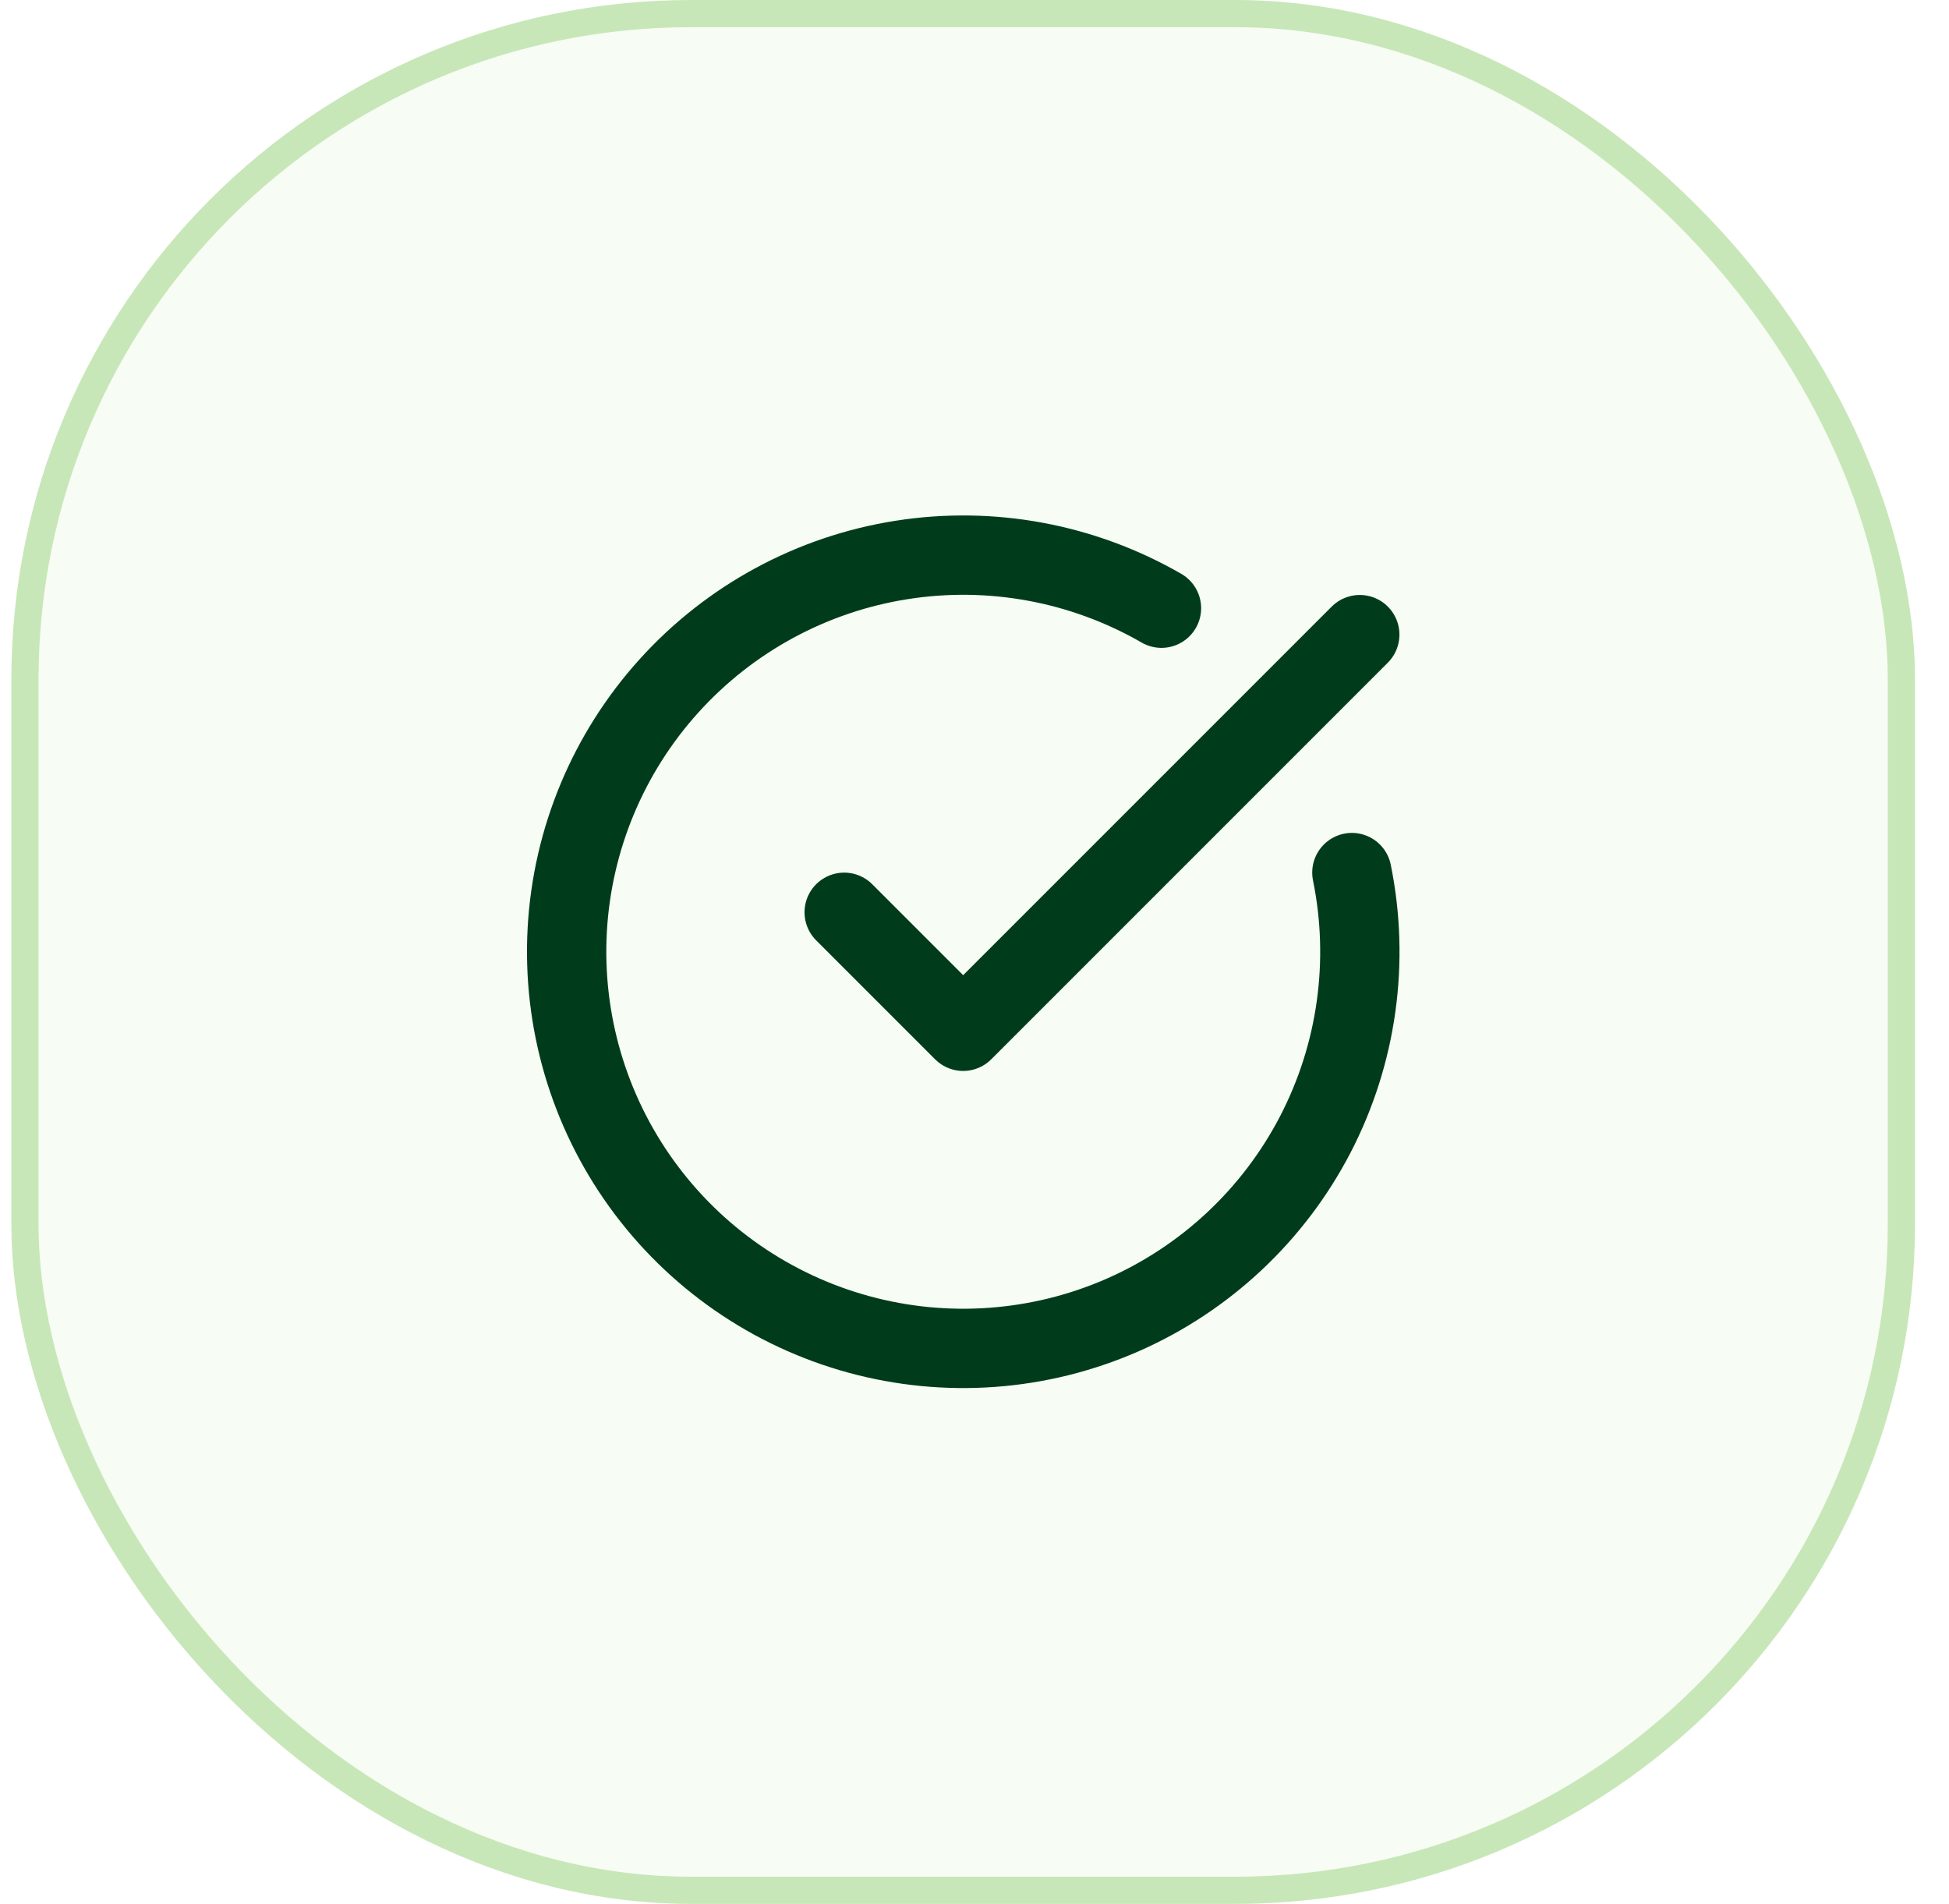
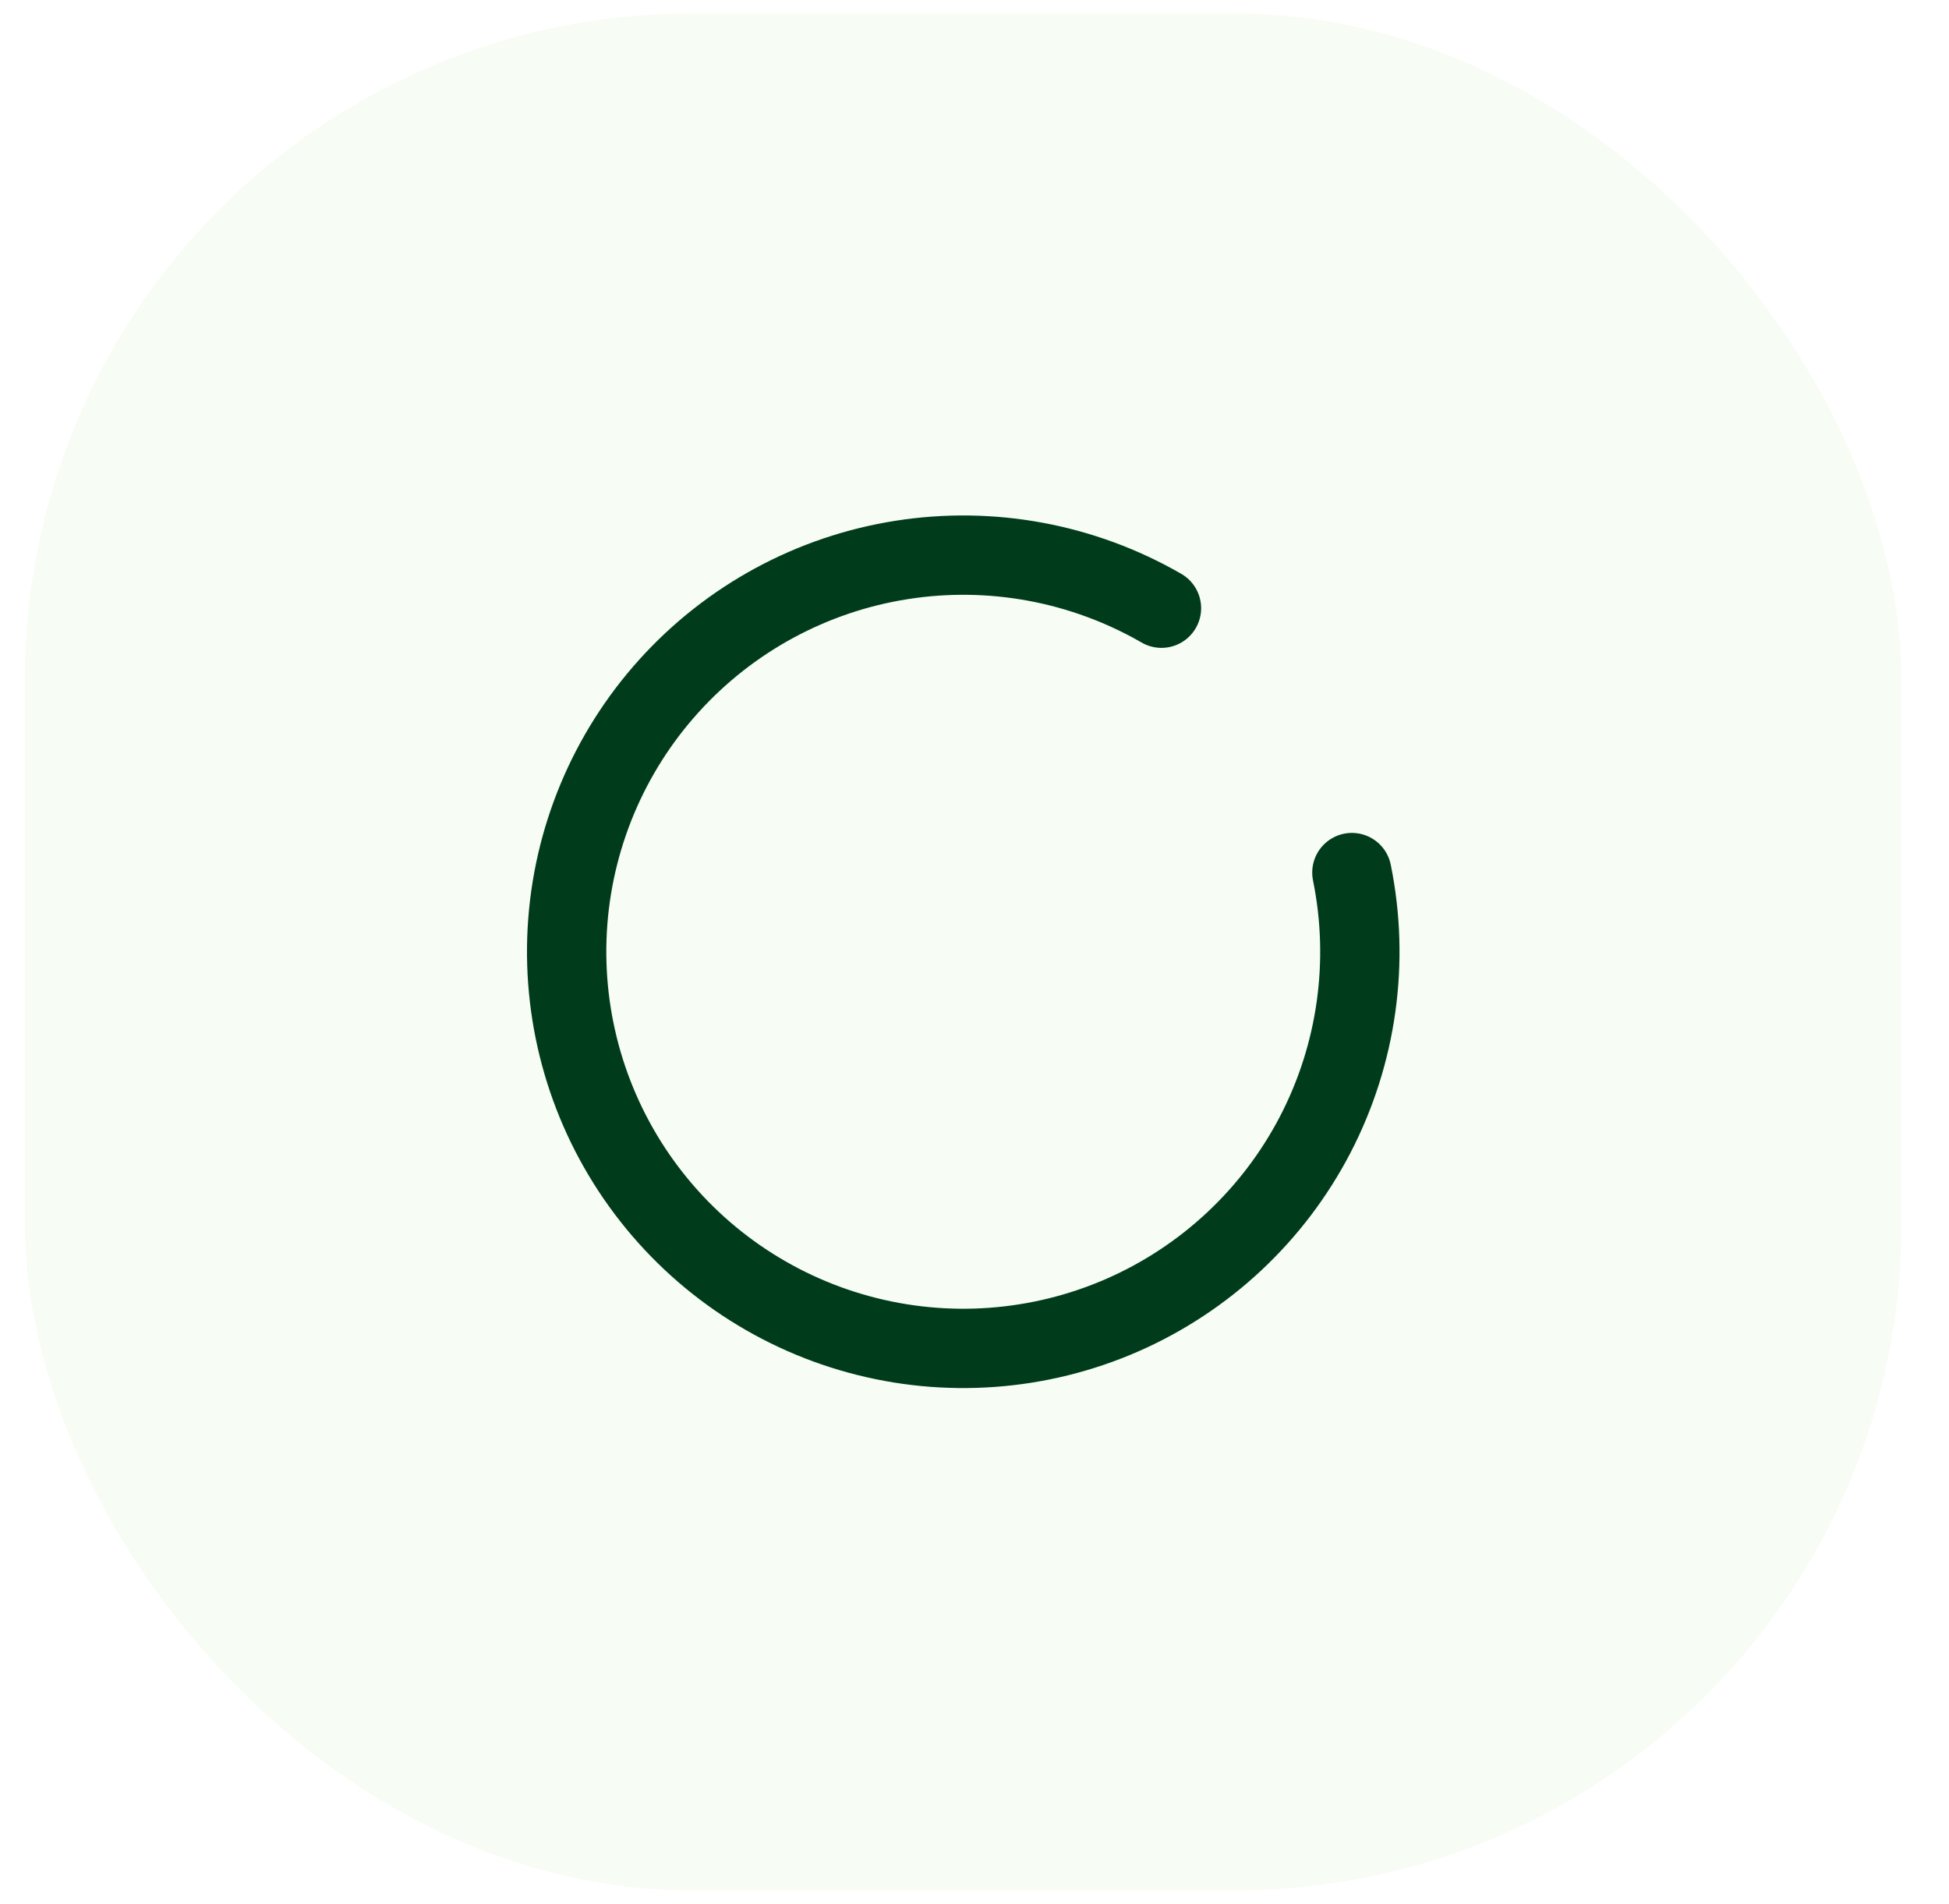
<svg xmlns="http://www.w3.org/2000/svg" width="43" height="42" viewBox="0 0 43 42" fill="none">
  <rect x="0.55" y="0.3" width="41.4" height="41.4" rx="14.7" fill="#C8E7B8" fill-opacity="0.16" />
-   <rect x="0.55" y="0.3" width="41.4" height="41.4" rx="14.7" stroke="#C8E7B8" stroke-width="0.6" />
  <path d="M29.826 19.249C30.225 21.21 29.941 23.249 29.019 25.026C28.097 26.802 26.594 28.209 24.761 29.012C22.927 29.814 20.874 29.964 18.944 29.436C17.013 28.908 15.322 27.734 14.152 26.11C12.982 24.486 12.405 22.51 12.515 20.512C12.626 18.514 13.418 16.614 14.761 15.129C16.103 13.644 17.913 12.664 19.89 12.353C21.867 12.041 23.891 12.417 25.625 13.417" stroke="#003C1B" stroke-width="1.75" stroke-linecap="round" stroke-linejoin="round" />
-   <path d="M18.625 20.125L21.25 22.75L30 14" stroke="#003C1B" stroke-width="1.75" stroke-linecap="round" stroke-linejoin="round" />
</svg>